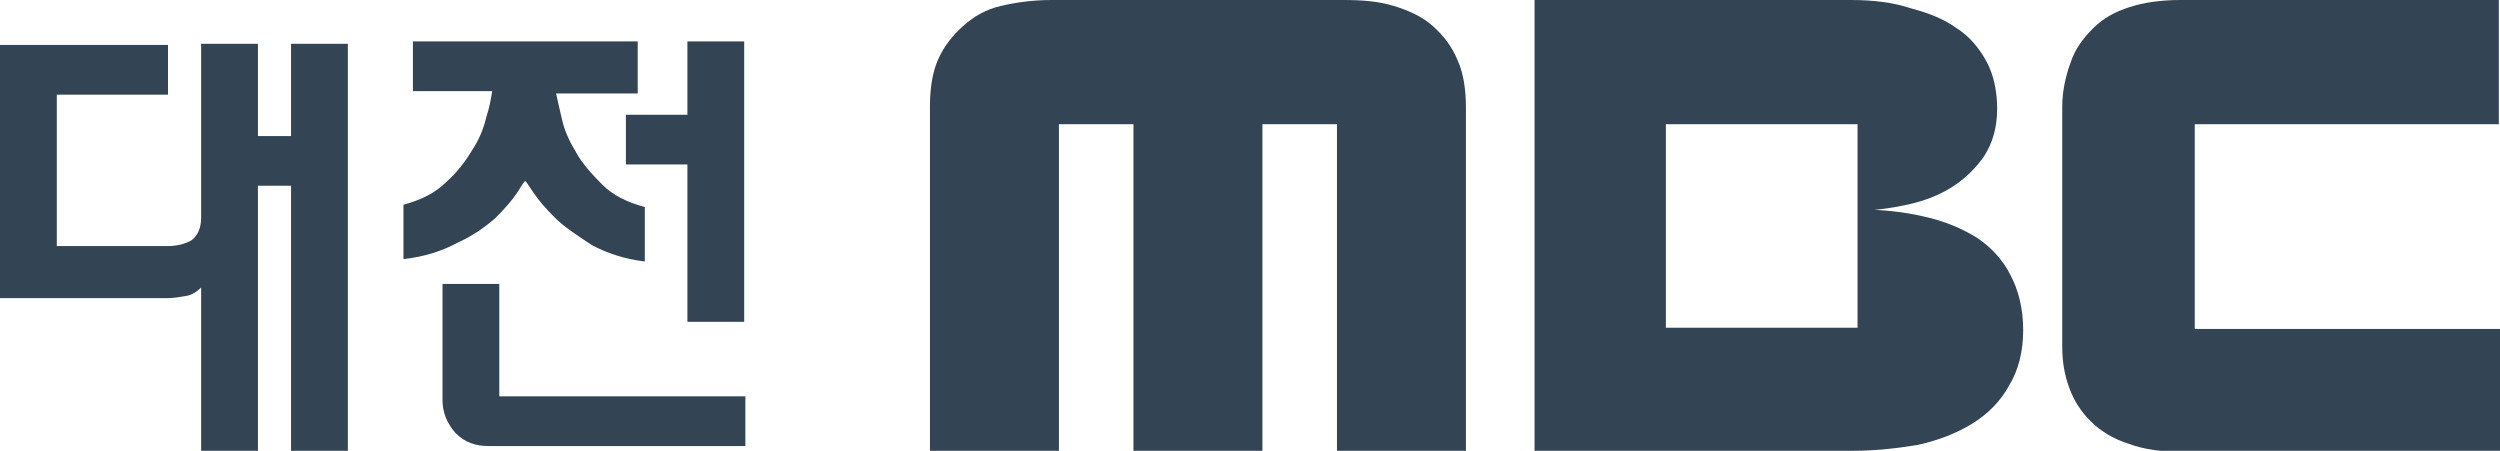
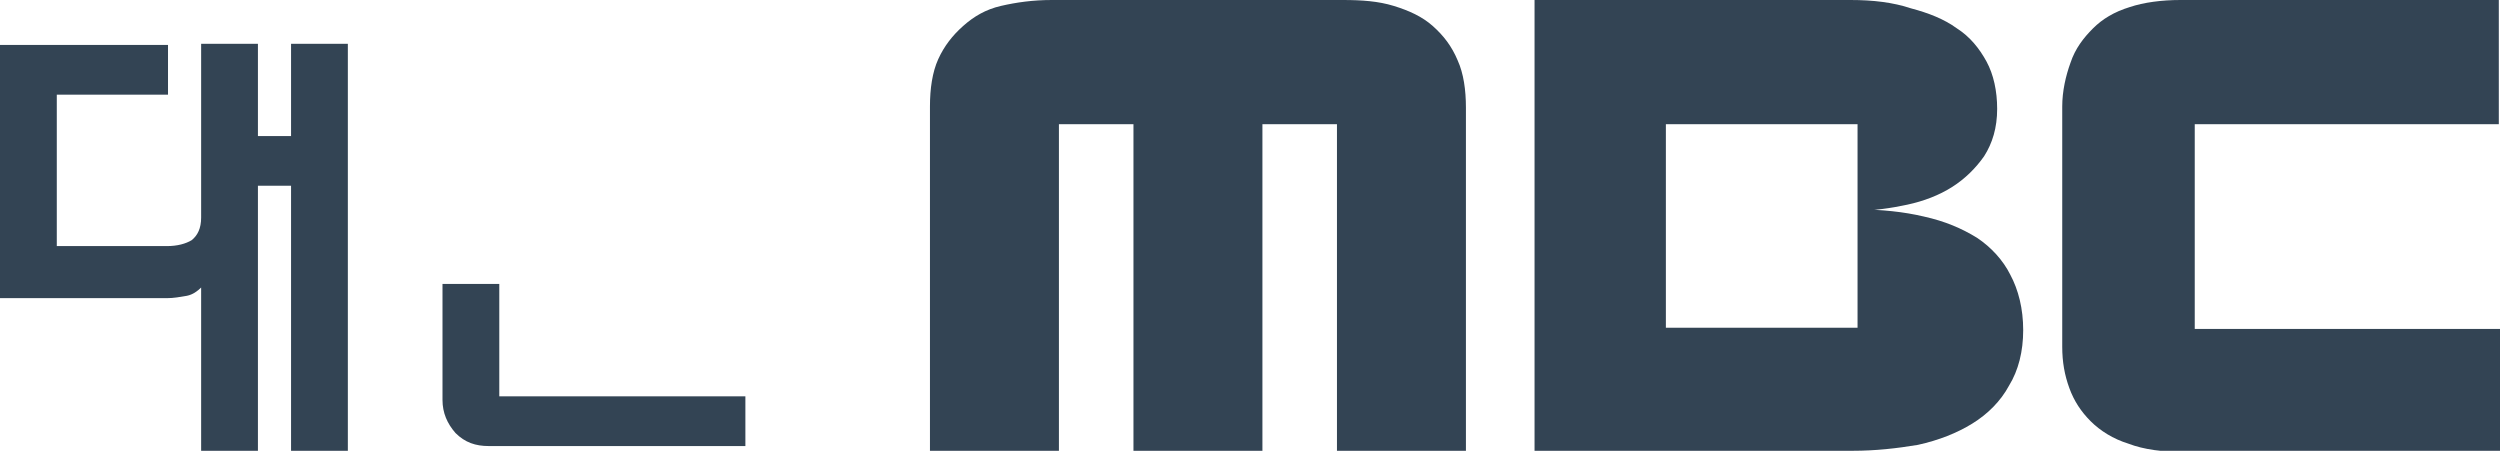
<svg xmlns="http://www.w3.org/2000/svg" version="1.1" id="svg2" x="0px" y="0px" viewBox="0 0 211.3 38.1" style="enable-background:new 0 0 211.3 38.1;" xml:space="preserve">
  <style type="text/css">
	.st0{fill:#334454;}
</style>
  <path class="st0" d="M24.6,3.7v7.8h-2.8V3.7H17v14.7c0,0.9-0.3,1.5-0.8,1.9c-0.5,0.3-1.2,0.5-2.1,0.5H4.8V8h9.4V3.8H0v21.4h14.1  c0.6,0,1.1-0.1,1.7-0.2c0.5-0.1,0.9-0.4,1.2-0.7v13.9h4.8V15.7h2.8v22.4h4.8V3.7H24.6z" />
  <g>
-     <path class="st0" d="M41.9,18.4c0.8-0.8,1.4-1.5,1.8-2.1c0.4-0.6,0.6-1,0.7-1c0.1,0.1,0.3,0.4,0.7,1c0.4,0.6,1,1.3,1.8,2.1   c0.8,0.8,1.9,1.5,3.1,2.3c1.3,0.7,2.8,1.2,4.5,1.4v-4.6c-1.5-0.4-2.7-1-3.6-1.9c-0.9-0.9-1.7-1.8-2.2-2.7c-0.6-1-1-1.9-1.2-2.8   c-0.2-0.9-0.4-1.7-0.5-2.2h6.9V3.5H34.9v4.2h6.7c-0.1,0.6-0.2,1.3-0.5,2.2c-0.2,0.9-0.6,1.9-1.2,2.8c-0.6,1-1.3,1.9-2.2,2.7   c-0.9,0.9-2.1,1.5-3.6,1.9v4.6c1.8-0.2,3.3-0.7,4.6-1.4C40,19.9,41,19.2,41.9,18.4z" />
-     <polygon class="st0" points="52.9,13.9 58.1,13.9 58.1,27.2 62.9,27.2 62.9,3.5 58.1,3.5 58.1,9.7 52.9,9.7  " />
    <path class="st0" d="M42.2,33.4V24h-4.8v9.8c0,1.1,0.4,2,1.1,2.8c0.8,0.8,1.7,1.1,2.8,1.1H63v-4.2H42.2z" />
  </g>
  <g>
    <path class="st0" d="M121.1,2.2c-0.9-0.8-2-1.3-3.3-1.7c-1.3-0.4-2.7-0.5-4.3-0.5H88.9c-1.6,0-3,0.2-4.3,0.5s-2.3,0.9-3.2,1.7   c-0.9,0.8-1.6,1.7-2.1,2.8c-0.5,1.1-0.7,2.5-0.7,4v29.1h10.9V10.5h6.3v27.6h10.9V10.5h6.3v27.6h10.9V9.1c0-1.5-0.2-2.9-0.7-4   C122.7,3.9,122,3,121.1,2.2z" />
    <path class="st0" d="M167.1,20.1c-1.3-0.8-2.7-1.4-4.5-1.8c-1.7-0.4-3.6-0.6-5.6-0.6v10h-16.2V10.5H157v7.3c1.4,0,2.8-0.2,4.2-0.5   c1.4-0.3,2.7-0.8,3.8-1.5c1.1-0.7,2-1.6,2.7-2.6c0.7-1.1,1.1-2.4,1.1-4c0-1.5-0.3-2.9-0.9-4c-0.6-1.1-1.4-2.1-2.5-2.8   c-1.1-0.8-2.4-1.3-3.9-1.7C160,0.2,158.3,0,156.4,0h-26.7v38.1h26.9c1.9,0,3.7-0.2,5.5-0.5c1.8-0.4,3.3-1,4.6-1.8   c1.3-0.8,2.4-1.9,3.1-3.2c0.8-1.3,1.2-2.9,1.2-4.7c0-1.8-0.4-3.4-1.1-4.7C169.3,22,168.3,20.9,167.1,20.1z" />
    <path class="st0" d="M185.5,27.8V10.5h25.7V0h-26.9c-1.6,0-3.1,0.2-4.3,0.6c-1.3,0.4-2.3,1-3.1,1.8c-0.8,0.8-1.5,1.7-1.9,2.9   c-0.4,1.1-0.7,2.4-0.7,3.7v20.3c0,1.3,0.2,2.4,0.6,3.5c0.4,1.1,1,2,1.8,2.8c0.8,0.8,1.9,1.5,3.2,1.9c1.3,0.5,2.9,0.7,4.7,0.7h26.9   V27.8H185.5z" />
  </g>
</svg>